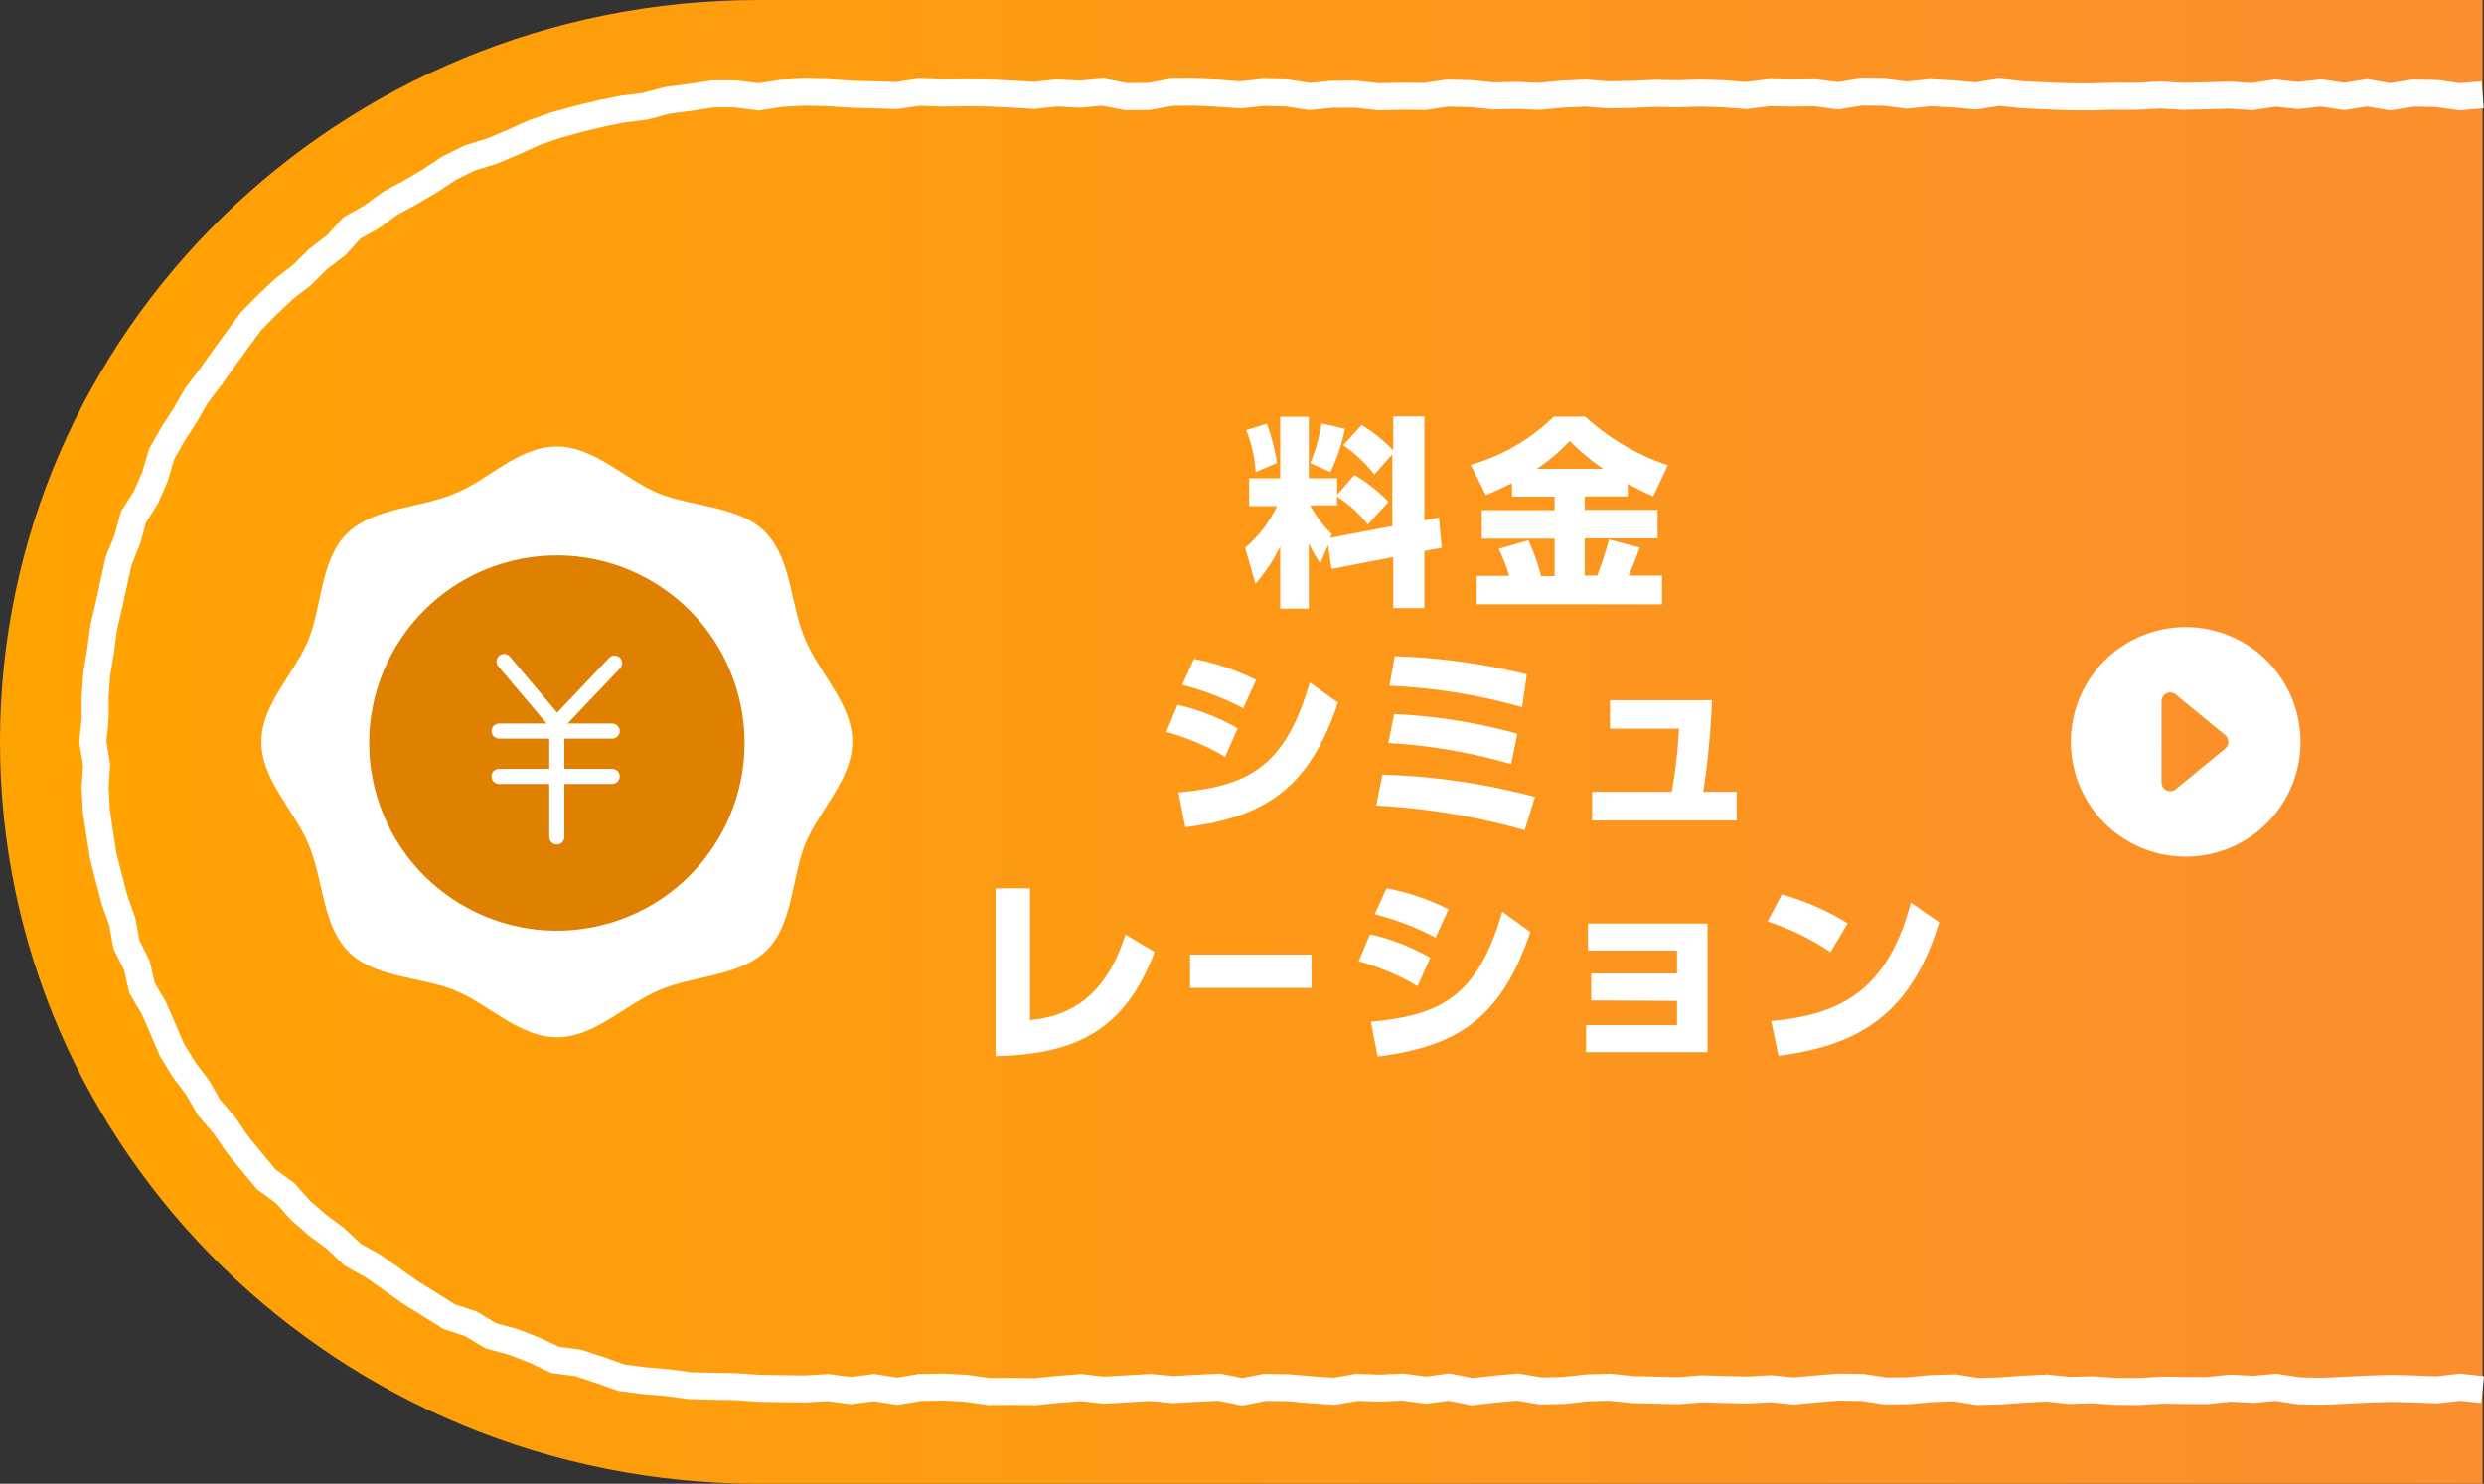
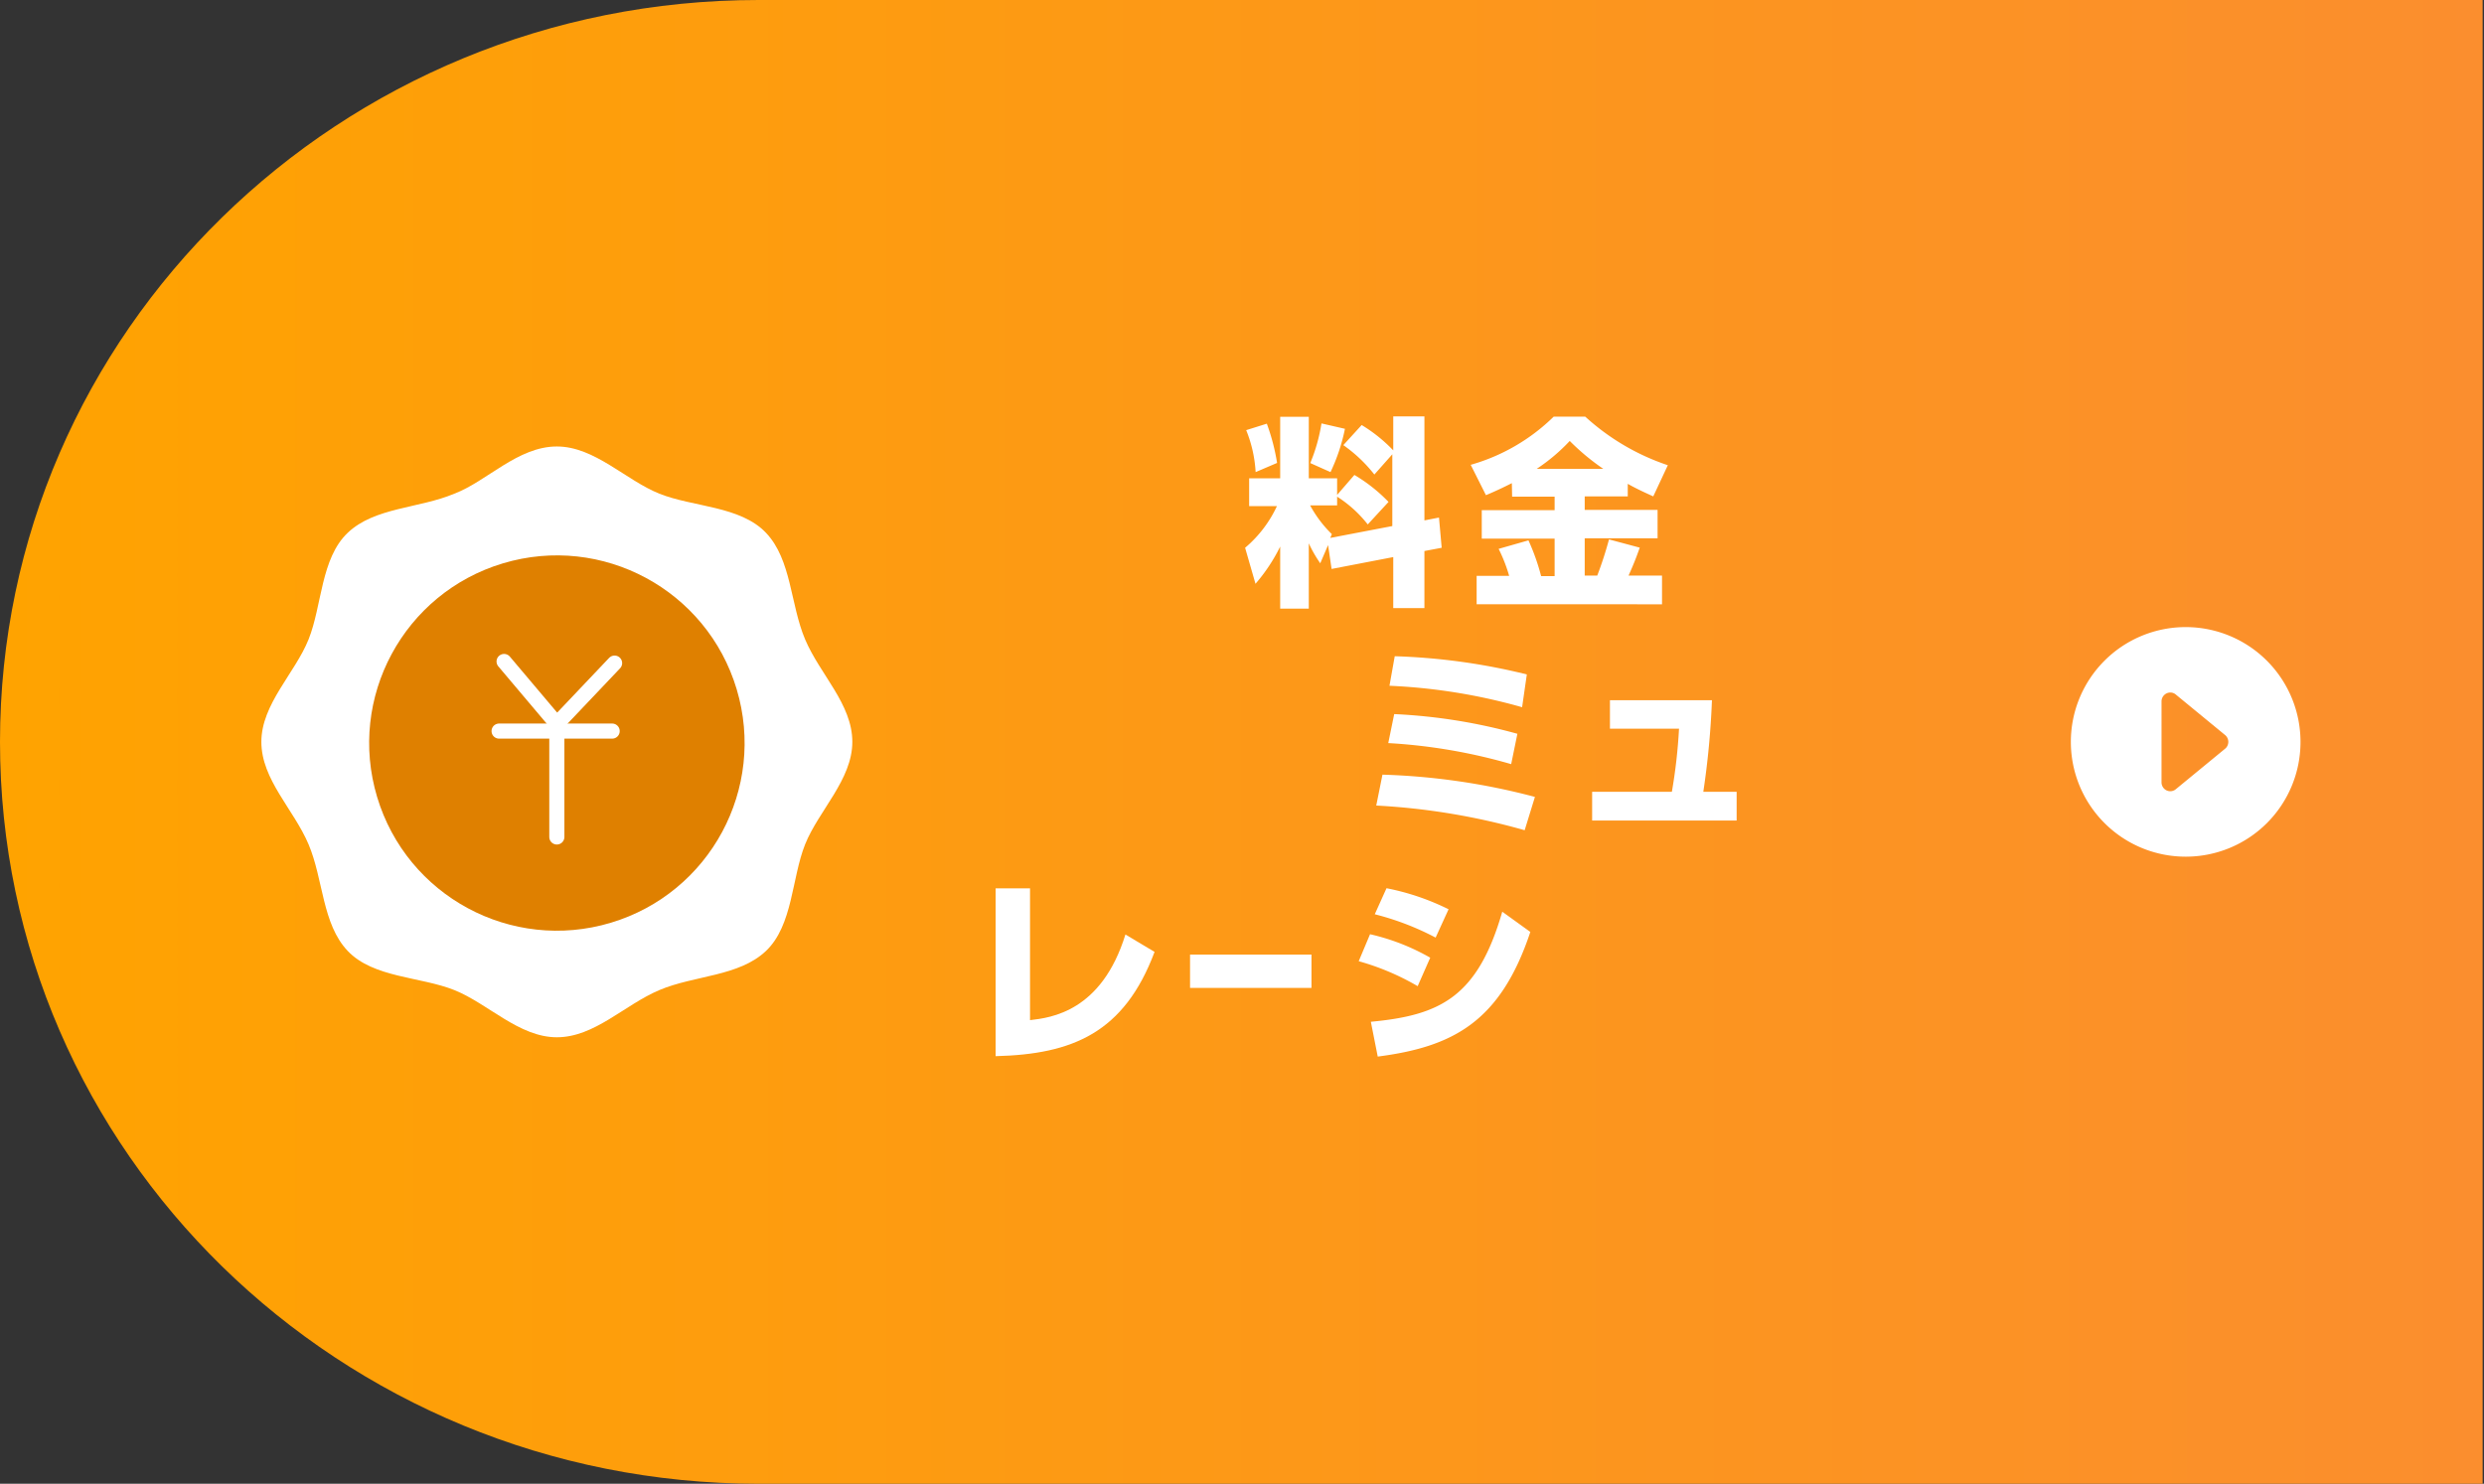
<svg xmlns="http://www.w3.org/2000/svg" viewBox="0 0 184.1 110">
  <rect x="0" y="0" width="184.1" height="110" fill="#333333" stroke="none" />
  <defs>
    <style>.cls-1{fill:url(#名称未設定グラデーション_23);}.cls-2{fill:#fff;}.cls-3,.cls-5{fill:none;stroke:#fff;stroke-miterlimit:10;}.cls-3{stroke-width:2px;}.cls-4{fill:#df8000;}.cls-5{stroke-linecap:round;stroke-width:1.12px;}</style>
    <linearGradient id="名称未設定グラデーション_23" y1="55" x2="184" y2="55" gradientUnits="userSpaceOnUse">
      <stop offset="0" stop-color="#ffa300" />
      <stop offset="1" stop-color="#fb8e2e" />
    </linearGradient>
  </defs>
  <g id="レイヤー_2" data-name="レイヤー 2">
    <g id="main">
      <path class="cls-1" d="M184,110H56.22C25.17,110,0,85.38,0,55H0C0,24.62,25.17,0,56.22,0H184Z" />
      <path class="cls-2" d="M98.43,40.41l-.58,1.35A9.55,9.55,0,0,1,97,40.28v4.84H94.88v-4.6a12.89,12.89,0,0,1-1.83,2.76l-.77-2.67a9,9,0,0,0,2.36-3.09H92.58V35.46h2.3V30.9H97v4.56h2.1v1.23l1.28-1.48a12,12,0,0,1,2.53,2l-1.54,1.67a9.08,9.08,0,0,0-2.27-2.06v.65h-2a8.92,8.92,0,0,0,1.61,2.13l-.12.28,4.6-.88V33.68l-1.33,1.5A10.77,10.77,0,0,0,99.56,33l1.36-1.49a11.36,11.36,0,0,1,2.34,1.88V30.87h2.31v7.71l1.08-.21.2,2.24-1.28.24v4.23h-2.31V41.3l-4.57.88Zm-4.54-9a15.47,15.47,0,0,1,.76,2.91L93.06,35a9.68,9.68,0,0,0-.7-3.11Zm5.79.38A13.86,13.86,0,0,1,98.61,35l-1.5-.67a12.77,12.77,0,0,0,.83-2.94Z" />
      <path class="cls-2" d="M112.05,35.82c-.66.33-1.2.59-1.92.89L109,34.46a14.38,14.38,0,0,0,6.15-3.57h2.34a17.15,17.15,0,0,0,6.12,3.6l-1.08,2.31c-.57-.26-1.2-.54-1.89-.93v.93h-3.19v1h5.4v2.11h-5.4v2.76h.93a27.48,27.48,0,0,0,.87-2.68l2.28.61c-.18.5-.35,1-.83,2.07h2.48v2.13H109.44V42.69h2.41a11.66,11.66,0,0,0-.78-2l2.21-.63a16.2,16.2,0,0,1,.94,2.65h1V39.93h-5.4V37.82h5.4v-1h-3.15Zm6.78-1.06a16.86,16.86,0,0,1-2.49-2.07,13.62,13.62,0,0,1-2.45,2.07Z" />
-       <path class="cls-2" d="M90.8,56.11a18.43,18.43,0,0,0-4.36-1.85l.84-2A16,16,0,0,1,91.73,54Zm-3.46,2.64c5.13-.48,7.9-1.82,9.73-8.16l2.09,1.5c-2.22,6.67-5.75,8.52-11.31,9.24Zm4.8-6.24a20.3,20.3,0,0,0-4.52-1.73l.87-1.93a18.19,18.19,0,0,1,4.61,1.56Z" />
      <path class="cls-2" d="M113,61.55a49.67,49.67,0,0,0-11-1.83l.46-2.29a49.67,49.67,0,0,1,11.3,1.65Zm-1-4.9a40.93,40.93,0,0,0-9.11-1.56l.44-2.15a41.15,41.15,0,0,1,9.13,1.46Zm.81-4.22a42.68,42.68,0,0,0-9.83-1.59l.39-2.19A46.51,46.51,0,0,1,113.16,50Z" />
      <path class="cls-2" d="M128.71,58.7v2.13H118V58.7h5.91a39.8,39.8,0,0,0,.53-4.68h-5.12V51.91h7.56a61.64,61.64,0,0,1-.64,6.79Z" />
      <path class="cls-2" d="M76.34,75.63c1.55-.18,5.3-.63,7.07-6.35l2.16,1.29c-2.25,6-6.08,7.59-11.78,7.73V65.86h2.55Z" />
      <path class="cls-2" d="M97.2,70.77v2.47h-9V70.77Z" />
      <path class="cls-2" d="M105.07,73.11a18.46,18.46,0,0,0-4.37-1.85l.84-2A16.16,16.16,0,0,1,106,71Zm-3.47,2.64c5.13-.48,7.91-1.82,9.74-8.16l2.08,1.5c-2.22,6.67-5.74,8.52-11.31,9.24Zm4.8-6.24a20.27,20.27,0,0,0-4.51-1.73l.87-1.93a18.12,18.12,0,0,1,4.6,1.56Z" />
-       <path class="cls-2" d="M117.93,74.17v-2h6.36v-1.7h-6.6v-2h8.86V78h-9V76h6.74v-1.8Z" />
-       <path class="cls-2" d="M135.67,70.59A18.84,18.84,0,0,0,131,68.31l1.06-2a19.08,19.08,0,0,1,4.88,2.14Zm-4.4,5.1c5-.44,8.63-2.18,10.35-8.78l2.1,1.46c-2,6.58-5.68,9.12-11.91,9.9Z" />
      <path class="cls-2" d="M41.27,33.1c2.8,0,5.1,2.5,7.6,3.5s6,.9,7.9,2.9,1.8,5.3,2.9,7.9,3.5,4.8,3.5,7.6-2.5,5.1-3.5,7.6-.9,6-2.9,7.9-5.3,1.8-7.9,2.9-4.8,3.5-7.6,3.5-5.1-2.5-7.6-3.5-6-.9-7.9-2.9-1.8-5.3-2.9-7.9-3.5-4.8-3.5-7.6,2.5-5.1,3.5-7.6.9-6,2.9-7.9,5.3-1.8,7.9-2.9C36.07,35.7,38.37,33.1,41.27,33.1Z" />
-       <polyline class="cls-3" points="184 103.02 182.3 102.84 180.6 103.04 178.9 102.97 177.2 102.93 175.49 102.98 173.79 103.07 172.09 103.14 170.39 103.11 168.69 102.85 166.99 103 165.29 102.91 163.59 103.09 161.89 103.08 160.19 103.06 158.48 103.16 156.78 103.15 155.08 103.03 153.38 103.08 151.67 102.9 149.97 102.99 148.27 103.11 146.57 103.16 144.87 102.89 143.16 102.94 141.46 103.1 139.76 103.12 138.06 102.86 136.35 102.83 134.65 102.96 132.94 103.12 131.24 102.95 129.54 103.05 127.84 103.01 126.14 102.96 124.43 103.1 122.73 103.06 121.02 103.02 119.32 102.84 117.62 102.89 115.91 103.08 114.21 103.12 112.5 102.83 110.8 102.98 109.1 103.17 107.39 102.83 105.69 103.06 103.98 102.83 102.28 102.91 100.58 102.85 98.88 103.14 97.18 103.03 95.48 102.88 93.77 102.85 92.07 103.18 90.37 102.84 88.66 102.92 86.96 103.02 85.25 102.86 83.55 102.96 81.84 103.06 80.14 102.87 78.43 103 76.72 103.17 75.02 103.15 73.31 103.16 71.6 102.92 69.9 102.83 68.19 102.86 66.49 103.14 64.78 102.87 63.07 103.09 61.36 102.87 59.65 102.97 57.94 102.95 56.22 102.92 54.53 102.8 52.84 102.77 51.14 102.73 49.46 102.5 47.76 102.36 46.07 102.14 44.46 101.57 42.85 101.04 41.15 100.82 39.6 100.09 38.02 99.48 36.37 99.03 34.91 98.15 33.28 97.61 31.84 96.7 30.4 95.81 29.01 94.82 27.63 93.85 26.14 93.02 24.9 91.85 23.54 90.83 22.26 89.72 21.13 88.45 19.74 87.44 18.65 86.13 17.57 84.81 16.62 83.41 15.5 82.12 14.65 80.64 13.63 79.28 12.74 77.83 12.07 76.26 11.39 74.71 10.52 73.23 10.14 71.56 9.37 70.03 9.07 68.35 8.5 66.75 8.07 65.11 7.65 63.46 7.39 61.78 7.14 60.1 7.05 58.4 7.16 56.69 6.88 55 7.05 53.3 7.05 51.6 7.18 49.91 7.46 48.23 7.68 46.54 8.07 44.89 8.43 43.23 8.8 41.57 9.44 39.99 9.89 38.34 10.81 36.88 11.49 35.34 11.97 33.68 12.81 32.2 13.73 30.77 14.58 29.3 15.61 27.95 16.59 26.57 17.59 25.19 18.6 23.82 19.79 22.61 21.03 21.44 22.38 20.39 23.58 19.2 24.93 18.17 26.08 16.9 27.57 16.06 28.94 15.05 30.44 14.25 31.89 13.39 33.31 12.45 34.84 11.7 36.47 11.2 38.03 10.54 39.58 9.84 41.18 9.28 42.81 8.83 44.46 8.43 46.12 8.09 47.8 7.88 49.45 7.44 51.14 7.22 52.82 6.96 54.52 6.96 56.22 7.18 57.92 6.92 59.62 6.83 61.32 6.87 63.03 6.98 64.73 7.03 66.43 7.08 68.13 6.84 69.84 6.9 71.54 6.88 73.24 6.89 74.94 6.97 76.64 7.07 78.34 6.89 80.04 6.98 81.74 6.83 83.44 7.16 85.14 7.15 86.85 6.84 88.55 6.83 90.25 6.91 91.95 7.03 93.66 6.85 95.36 6.89 97.06 7.15 98.76 6.99 100.46 6.98 102.17 7.17 103.87 7.13 105.57 7.15 107.28 6.9 108.98 6.94 110.68 7.11 112.38 7.07 114.09 7.14 115.79 6.98 117.5 6.9 119.2 7.03 120.9 7 122.61 6.92 124.31 6.95 126.01 6.9 127.72 6.95 129.42 7.08 131.13 6.87 132.83 6.9 134.54 6.88 136.24 7.1 137.94 6.82 139.64 6.84 141.34 7.05 143.04 6.87 144.74 6.96 146.45 7.11 148.15 6.84 149.86 7.02 151.56 7.1 153.26 7.17 154.97 7.18 156.67 7.13 158.38 7.14 160.09 7.04 161.79 7.14 163.5 7.1 165.21 7.05 166.91 7.16 168.62 6.9 170.32 7.08 172.03 6.89 173.74 7.15 175.44 6.88 177.15 7.17 178.86 6.9 180.57 6.93 182.29 7.17 184 7.03" />
      <circle class="cls-4" cx="41.27" cy="55.09" r="13.91" transform="translate(-14.08 14.17) rotate(-16.69)" />
      <polyline class="cls-5" points="37.36 49.04 41.27 53.67 41.27 62.05" />
      <line class="cls-5" x1="41.27" y1="53.67" x2="45.55" y2="49.16" />
      <line class="cls-5" x1="36.99" y1="54.2" x2="45.37" y2="54.2" />
-       <line class="cls-5" x1="36.99" y1="57.56" x2="45.37" y2="57.56" />
      <path class="cls-2" d="M170.5,55a8.51,8.51,0,1,0-8.5,8.51A8.5,8.5,0,0,0,170.5,55Zm-10.3,3V52a.66.66,0,0,1,.65-.66.63.63,0,0,1,.42.16l3.65,3a.66.66,0,0,1,.08.92l-.08.08-3.65,3a.64.64,0,0,1-.92-.08A.66.66,0,0,1,160.2,58Z" />
    </g>
  </g>
</svg>